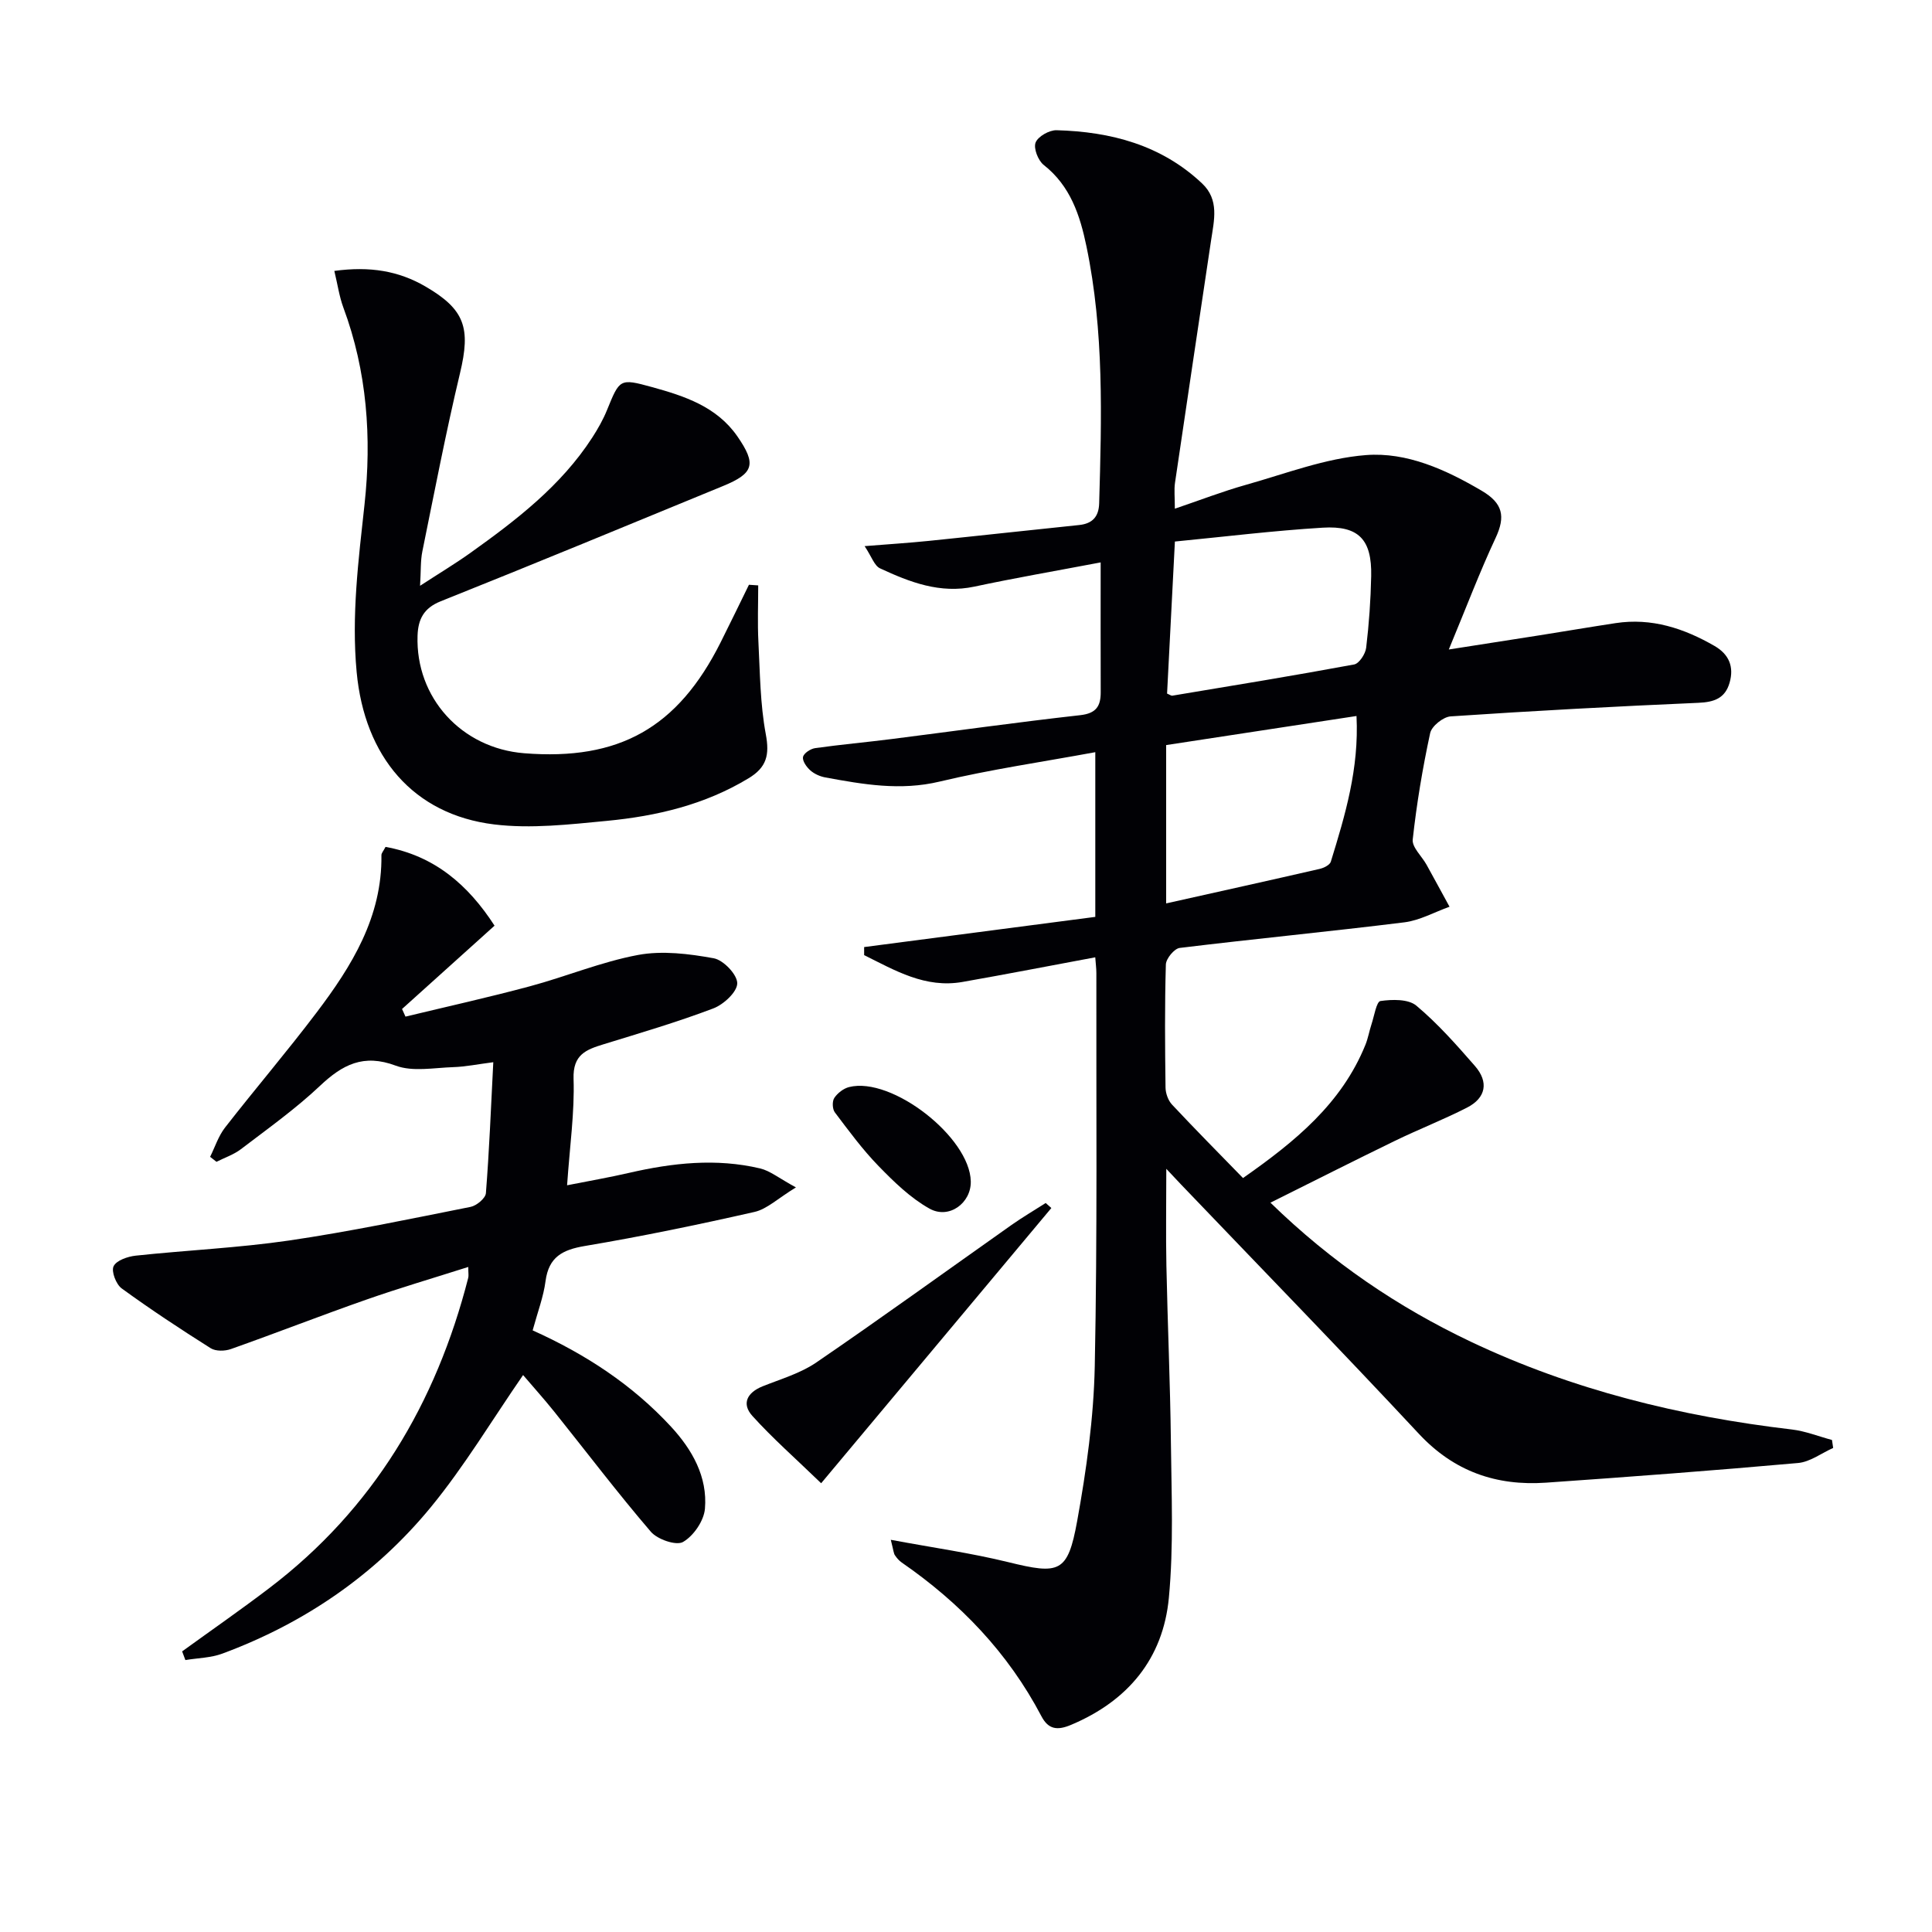
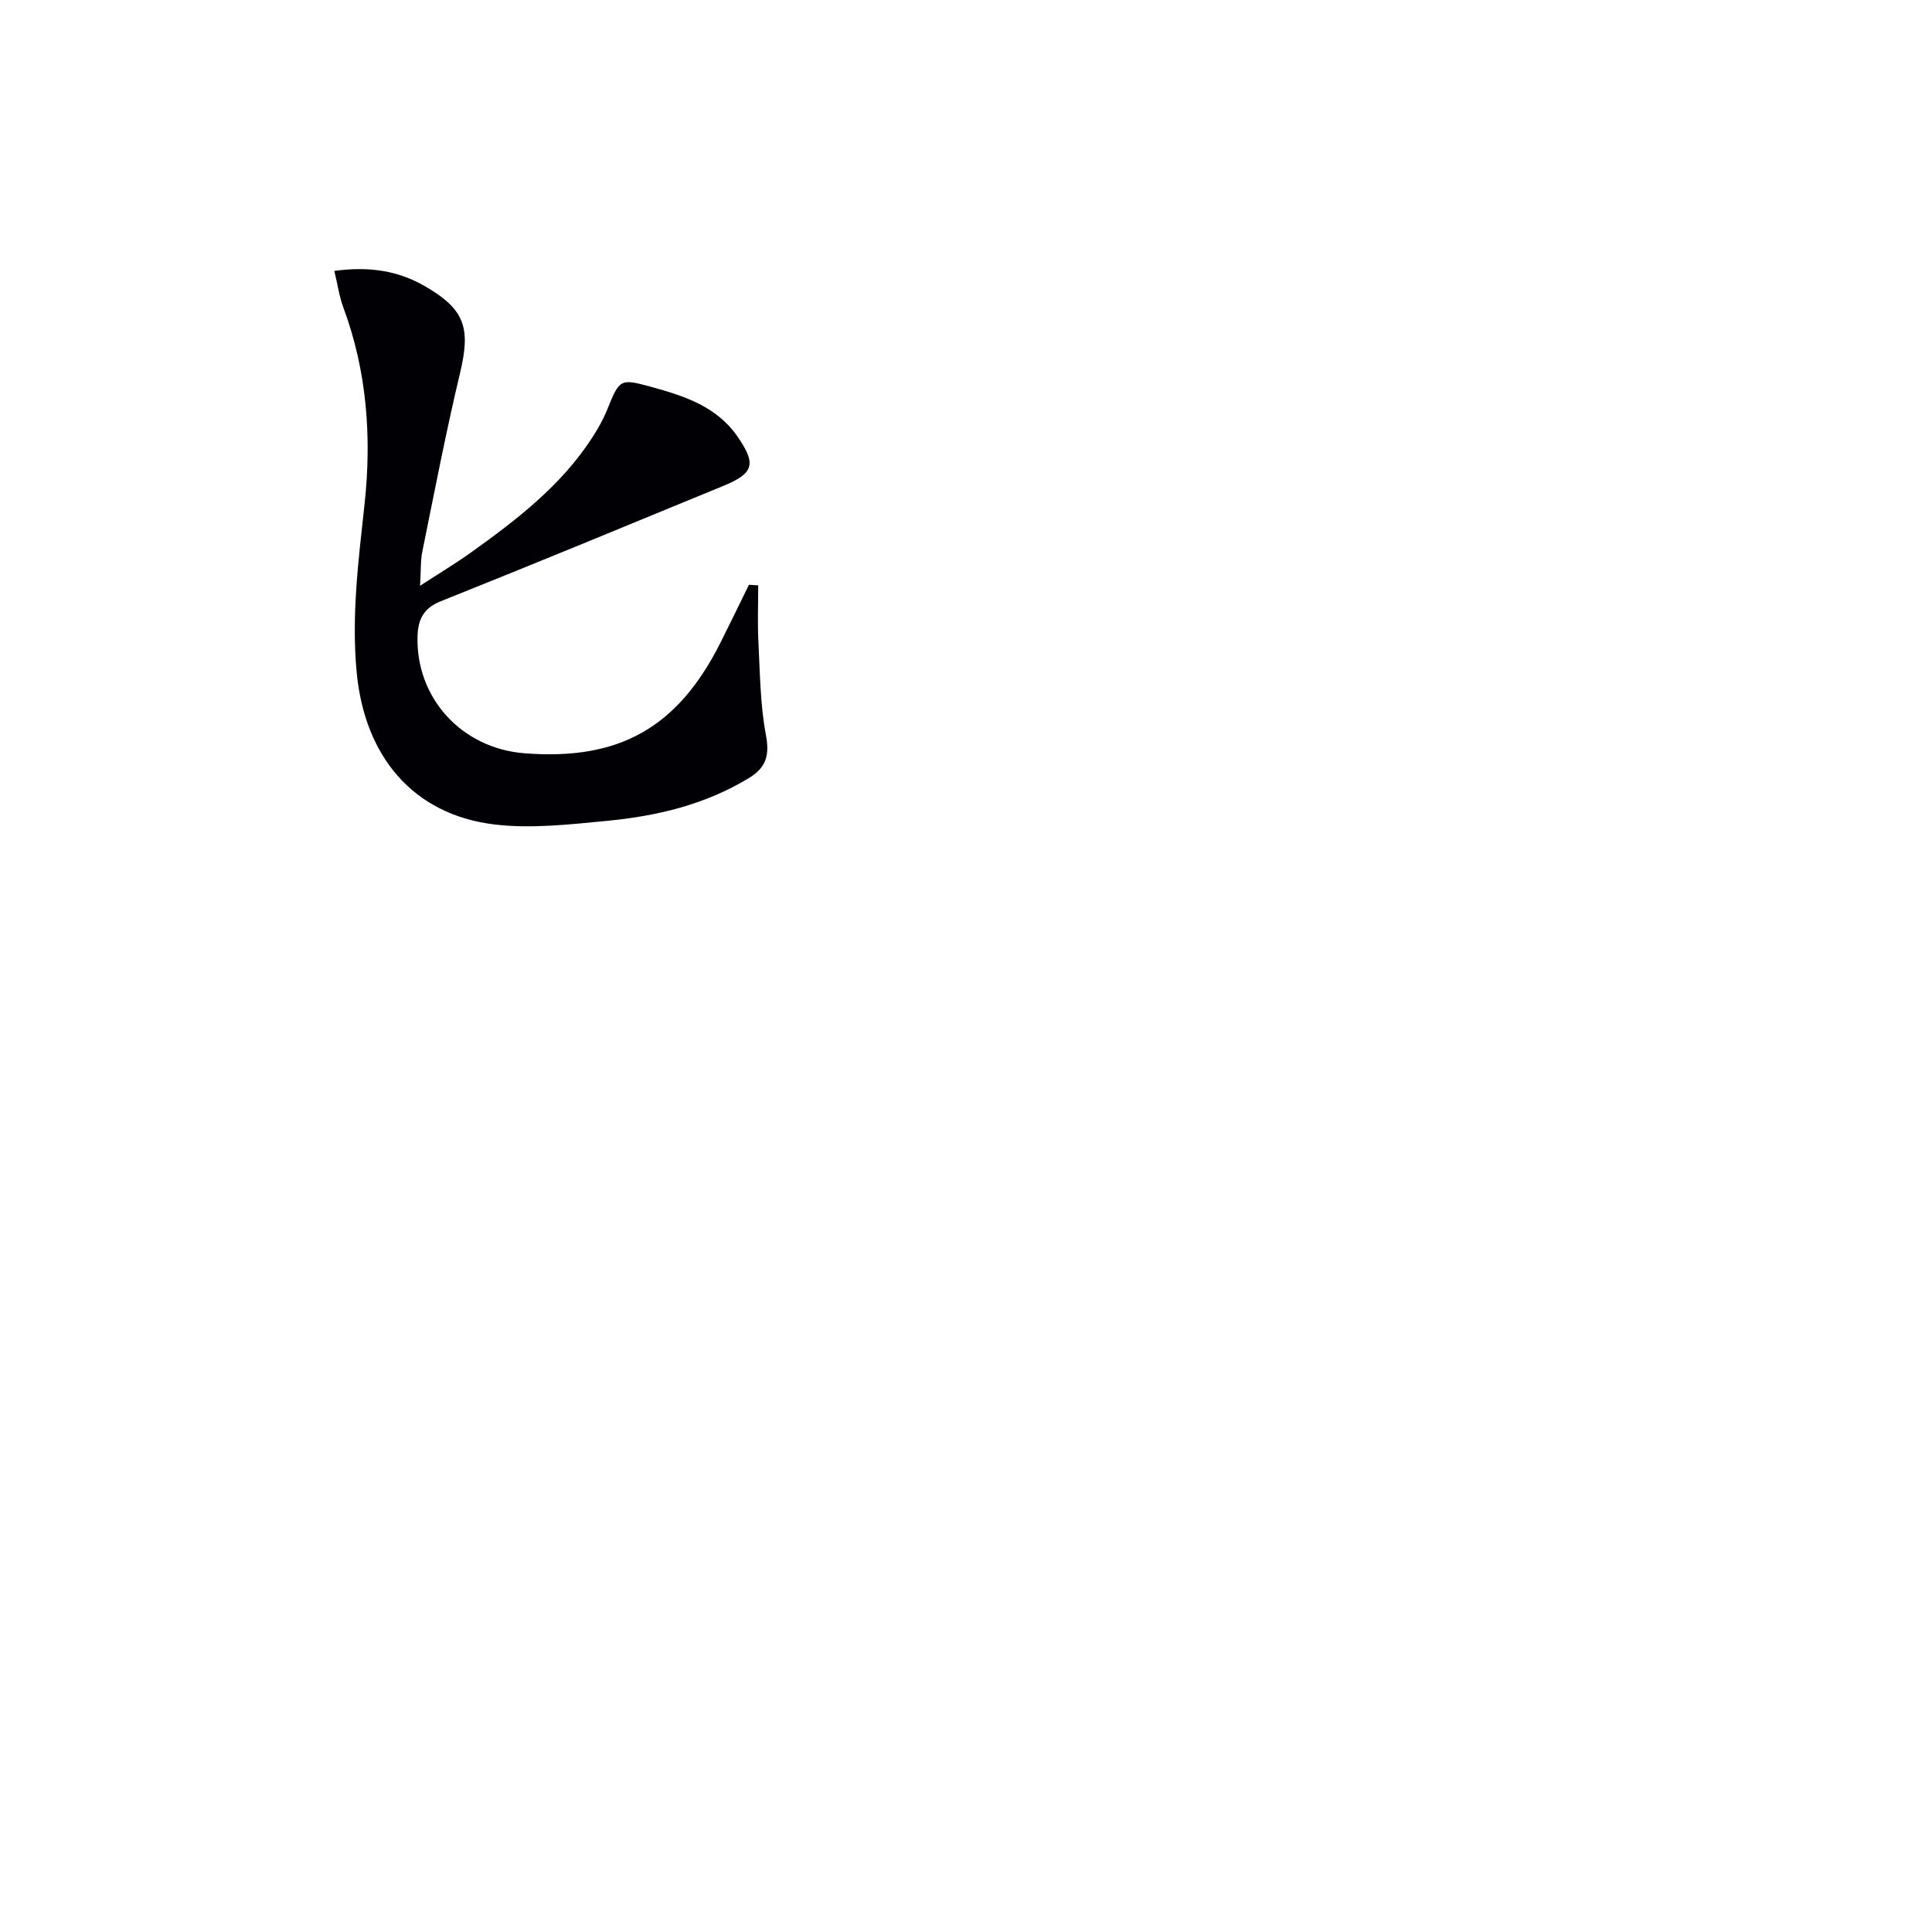
<svg xmlns="http://www.w3.org/2000/svg" enable-background="new 0 0 400 400" viewBox="0 0 400 400">
  <g fill="#010105">
-     <path d="m184.43 318.8c8.79 1.64 16.64 2.74 24.3 4.62 10.62 2.61 12.33 2.25 14.28-8.47 1.92-10.59 3.43-21.39 3.65-32.13.55-27.11.28-54.25.33-81.37 0-.98-.14-1.96-.23-3.25-9.29 1.73-18.37 3.5-27.48 5.1-7.72 1.36-13.98-2.39-20.37-5.55 0-.56 0-1.12 0-1.67 15.89-2.08 31.79-4.15 47.86-6.25 0-11.35 0-22.29 0-34.1-10.93 2.02-21.7 3.57-32.24 6.09-8.12 1.94-15.82.58-23.65-.86-1.1-.2-2.29-.73-3.11-1.46-.78-.69-1.68-1.96-1.51-2.78.15-.77 1.56-1.7 2.52-1.83 5.26-.74 10.55-1.21 15.82-1.88 13.02-1.65 26.01-3.48 39.04-4.94 3.32-.37 4.26-1.86 4.25-4.78-.03-8.78-.01-17.57-.01-26.85-9.6 1.82-17.9 3.25-26.13 5.01-7.12 1.52-13.39-.92-19.55-3.78-1.18-.55-1.74-2.43-3.19-4.6 5.14-.41 9.2-.67 13.24-1.08 10.4-1.06 20.78-2.22 31.18-3.29 2.77-.29 4.06-1.75 4.14-4.48.51-17.81 1.03-35.62-2.63-53.21-1.33-6.4-3.31-12.51-8.85-16.86-1.16-.91-2.15-3.45-1.68-4.64.5-1.27 2.84-2.59 4.34-2.55 11.22.31 21.67 3.04 30.12 11.01 3.61 3.4 2.49 7.63 1.88 11.74-2.5 16.75-5.02 33.5-7.48 50.26-.21 1.45-.03 2.97-.03 5.35 5.14-1.74 9.85-3.57 14.68-4.93 8.25-2.32 16.49-5.52 24.9-6.17 8.43-.65 16.49 2.99 23.96 7.39 4.38 2.58 4.95 5.31 2.87 9.76-3.29 7.03-6.04 14.31-9.69 23.1 7.34-1.15 13.08-2.03 18.81-2.94 5.24-.83 10.48-1.72 15.73-2.52 7.44-1.13 14.13 1.07 20.48 4.73 2.99 1.73 4.07 4.3 3.11 7.62-.93 3.22-3.19 4.01-6.45 4.15-17.11.74-34.21 1.66-51.3 2.81-1.54.1-3.93 2.02-4.24 3.46-1.57 7.27-2.8 14.63-3.61 22.02-.18 1.62 1.88 3.46 2.86 5.23 1.6 2.89 3.17 5.8 4.76 8.7-3.12 1.11-6.15 2.83-9.36 3.23-15.49 1.92-31.02 3.41-46.51 5.3-1.12.14-2.82 2.21-2.86 3.42-.25 8.49-.18 16.99-.07 25.49.02 1.2.54 2.67 1.35 3.53 4.76 5.09 9.68 10.05 14.69 15.2 10.83-7.58 20.41-15.42 25.34-27.57.56-1.37.8-2.87 1.27-4.29.56-1.69 1.02-4.67 1.85-4.79 2.44-.35 5.77-.43 7.43.96 4.43 3.71 8.31 8.11 12.13 12.49 2.88 3.3 2.31 6.6-1.64 8.62-4.87 2.49-9.99 4.48-14.91 6.87-8.48 4.12-16.89 8.38-25.79 12.81 12.66 12.33 26.37 21.61 41.49 28.79 21.06 9.99 43.38 15.46 66.46 18.17 2.81.33 5.54 1.43 8.31 2.17.08.55.17 1.1.25 1.65-2.42 1.08-4.78 2.9-7.28 3.12-17.37 1.55-34.77 2.86-52.17 4.07-10.29.71-19.05-2.3-26.35-10.14-16.23-17.41-32.84-34.47-49.3-51.68-.77-.81-1.53-1.63-2.97-3.16 0 7.29-.11 13.68.02 20.07.25 12.14.79 24.28.93 36.43.12 10.78.59 21.64-.42 32.33-1.19 12.57-8.45 21.33-20.24 26.29-2.84 1.2-4.7.98-6.15-1.79-6.88-13.11-16.81-23.45-28.92-31.82-.53-.37-1-.9-1.36-1.44-.3-.36-.3-.88-.9-3.26zm57.2-175.2c.52.21.84.47 1.1.43 12.55-2.09 25.12-4.14 37.63-6.46 1.04-.19 2.34-2.18 2.49-3.46.59-4.93.94-9.9 1.04-14.86.15-7.51-2.55-10.46-10.04-10-10.19.62-20.34 1.87-30.6 2.87-.56 10.85-1.09 21.2-1.62 31.48zm-.19 43.44c10.87-2.43 21.33-4.74 31.77-7.14.87-.2 2.11-.81 2.32-1.49 2.96-9.61 5.87-19.25 5.32-30.17-13.47 2.06-26.45 4.04-39.41 6.02z" />
-     <path d="m110.28 275.44c10.95 4.92 20.65 11.28 28.64 19.93 4.37 4.73 7.6 10.38 7.03 17.01-.22 2.5-2.36 5.62-4.54 6.87-1.41.81-5.3-.53-6.66-2.12-6.92-8.07-13.35-16.56-20-24.86-2.17-2.71-4.5-5.28-6.45-7.58-6.41 9.28-12.11 18.83-19.09 27.34-11.5 13.99-26.13 24.02-43.17 30.33-2.39.89-5.1.91-7.66 1.34-.22-.6-.45-1.2-.67-1.8 6.02-4.36 12.12-8.59 18.03-13.09 21.54-16.38 34.55-38.29 41.2-64.24.12-.46.01-.97.01-2.26-7.22 2.3-14.26 4.36-21.18 6.79-9.37 3.28-18.61 6.9-27.97 10.21-1.24.44-3.13.48-4.17-.17-6.26-3.95-12.45-8.03-18.44-12.39-1.16-.85-2.19-3.53-1.67-4.59.58-1.21 2.92-2.01 4.57-2.19 10.56-1.13 21.21-1.6 31.71-3.13 12.62-1.85 25.13-4.48 37.64-6.97 1.24-.25 3.07-1.78 3.16-2.83.69-8.75 1.04-17.53 1.53-27.12-3.21.41-5.75.94-8.3 1.02-3.99.13-8.38 1-11.9-.31-6.68-2.5-11.02-.22-15.7 4.2-5.07 4.78-10.8 8.86-16.36 13.1-1.48 1.13-3.36 1.75-5.05 2.61-.44-.34-.88-.69-1.32-1.03 1.01-2.03 1.72-4.3 3.09-6.06 6.23-8 12.83-15.72 18.95-23.81 7.3-9.64 13.6-19.8 13.43-32.58-.01-.43.41-.86.85-1.72 10.15 1.84 17.12 7.88 22.57 16.31-6.51 5.86-12.83 11.56-19.15 17.25.24.53.47 1.05.71 1.58 8.58-2.07 17.2-3.98 25.72-6.27 7.53-2.02 14.83-5.08 22.45-6.5 5.03-.93 10.53-.24 15.65.69 2 .36 4.88 3.38 4.87 5.18-.01 1.79-2.82 4.39-4.95 5.2-7.43 2.82-15.08 5.07-22.68 7.41-3.64 1.12-6.43 2.12-6.26 7.18.23 6.91-.78 13.87-1.34 22.03 4.65-.92 8.76-1.63 12.83-2.57 9-2.07 18.04-3.07 27.13-.92 2.07.49 3.9 2.02 7.42 3.93-3.75 2.28-5.98 4.49-8.59 5.08-11.64 2.64-23.35 5.07-35.12 7.05-4.63.78-7.46 2.27-8.13 7.25-.42 3.25-1.63 6.4-2.67 10.22z" />
    <path d="m69.22 56.09c7.41-1.01 13.34.02 18.82 3.2 8.26 4.79 9.43 8.65 7.2 17.97-2.92 12.23-5.29 24.59-7.8 36.92-.39 1.92-.28 3.95-.47 7.1 3.98-2.59 7.29-4.58 10.42-6.81 9.5-6.79 18.75-13.87 25.22-23.86 1.17-1.81 2.25-3.71 3.06-5.7 2.63-6.45 2.62-6.61 9.28-4.78 6.75 1.86 13.44 4.04 17.72 10.22 3.97 5.74 3.44 7.64-2.96 10.27-19.47 8.01-38.92 16.06-58.47 23.87-3.56 1.42-4.67 3.78-4.79 7.1-.44 12.84 9.07 23.32 22.07 24.36 19.66 1.57 31.8-5.27 40.67-22.94 1.99-3.96 3.92-7.96 5.87-11.94.64.04 1.28.09 1.92.13 0 3.89-.16 7.79.04 11.67.33 6.4.36 12.88 1.53 19.14.8 4.28.2 6.84-3.56 9.12-9.05 5.48-19.02 7.83-29.32 8.82-7.75.74-15.7 1.67-23.35.74-16.79-2.05-26.85-14.07-28.48-31.56-1.09-11.69.37-23.12 1.63-34.69 1.5-13.79.54-27.55-4.39-40.79-.83-2.25-1.17-4.69-1.86-7.56z" />
-     <path d="m170.01 307.09c-5.39-5.21-10.08-9.33-14.24-13.94-2.28-2.52-1.09-4.84 2.12-6.13 3.78-1.51 7.84-2.69 11.14-4.95 13.6-9.3 26.94-18.96 40.4-28.46 2.29-1.61 4.71-3.03 7.07-4.54.39.35.78.69 1.17 1.04-15.52 18.56-31.04 37.11-47.66 56.98z" />
-     <path d="m200.99 244.6c.09 4.46-4.49 7.9-8.55 5.63-3.94-2.2-7.35-5.53-10.54-8.81-3.32-3.41-6.17-7.3-9.05-11.11-.52-.68-.58-2.29-.12-2.99.67-1.01 1.91-1.97 3.08-2.26 8.84-2.21 25.01 10.41 25.18 19.54z" />
  </g>
</svg>